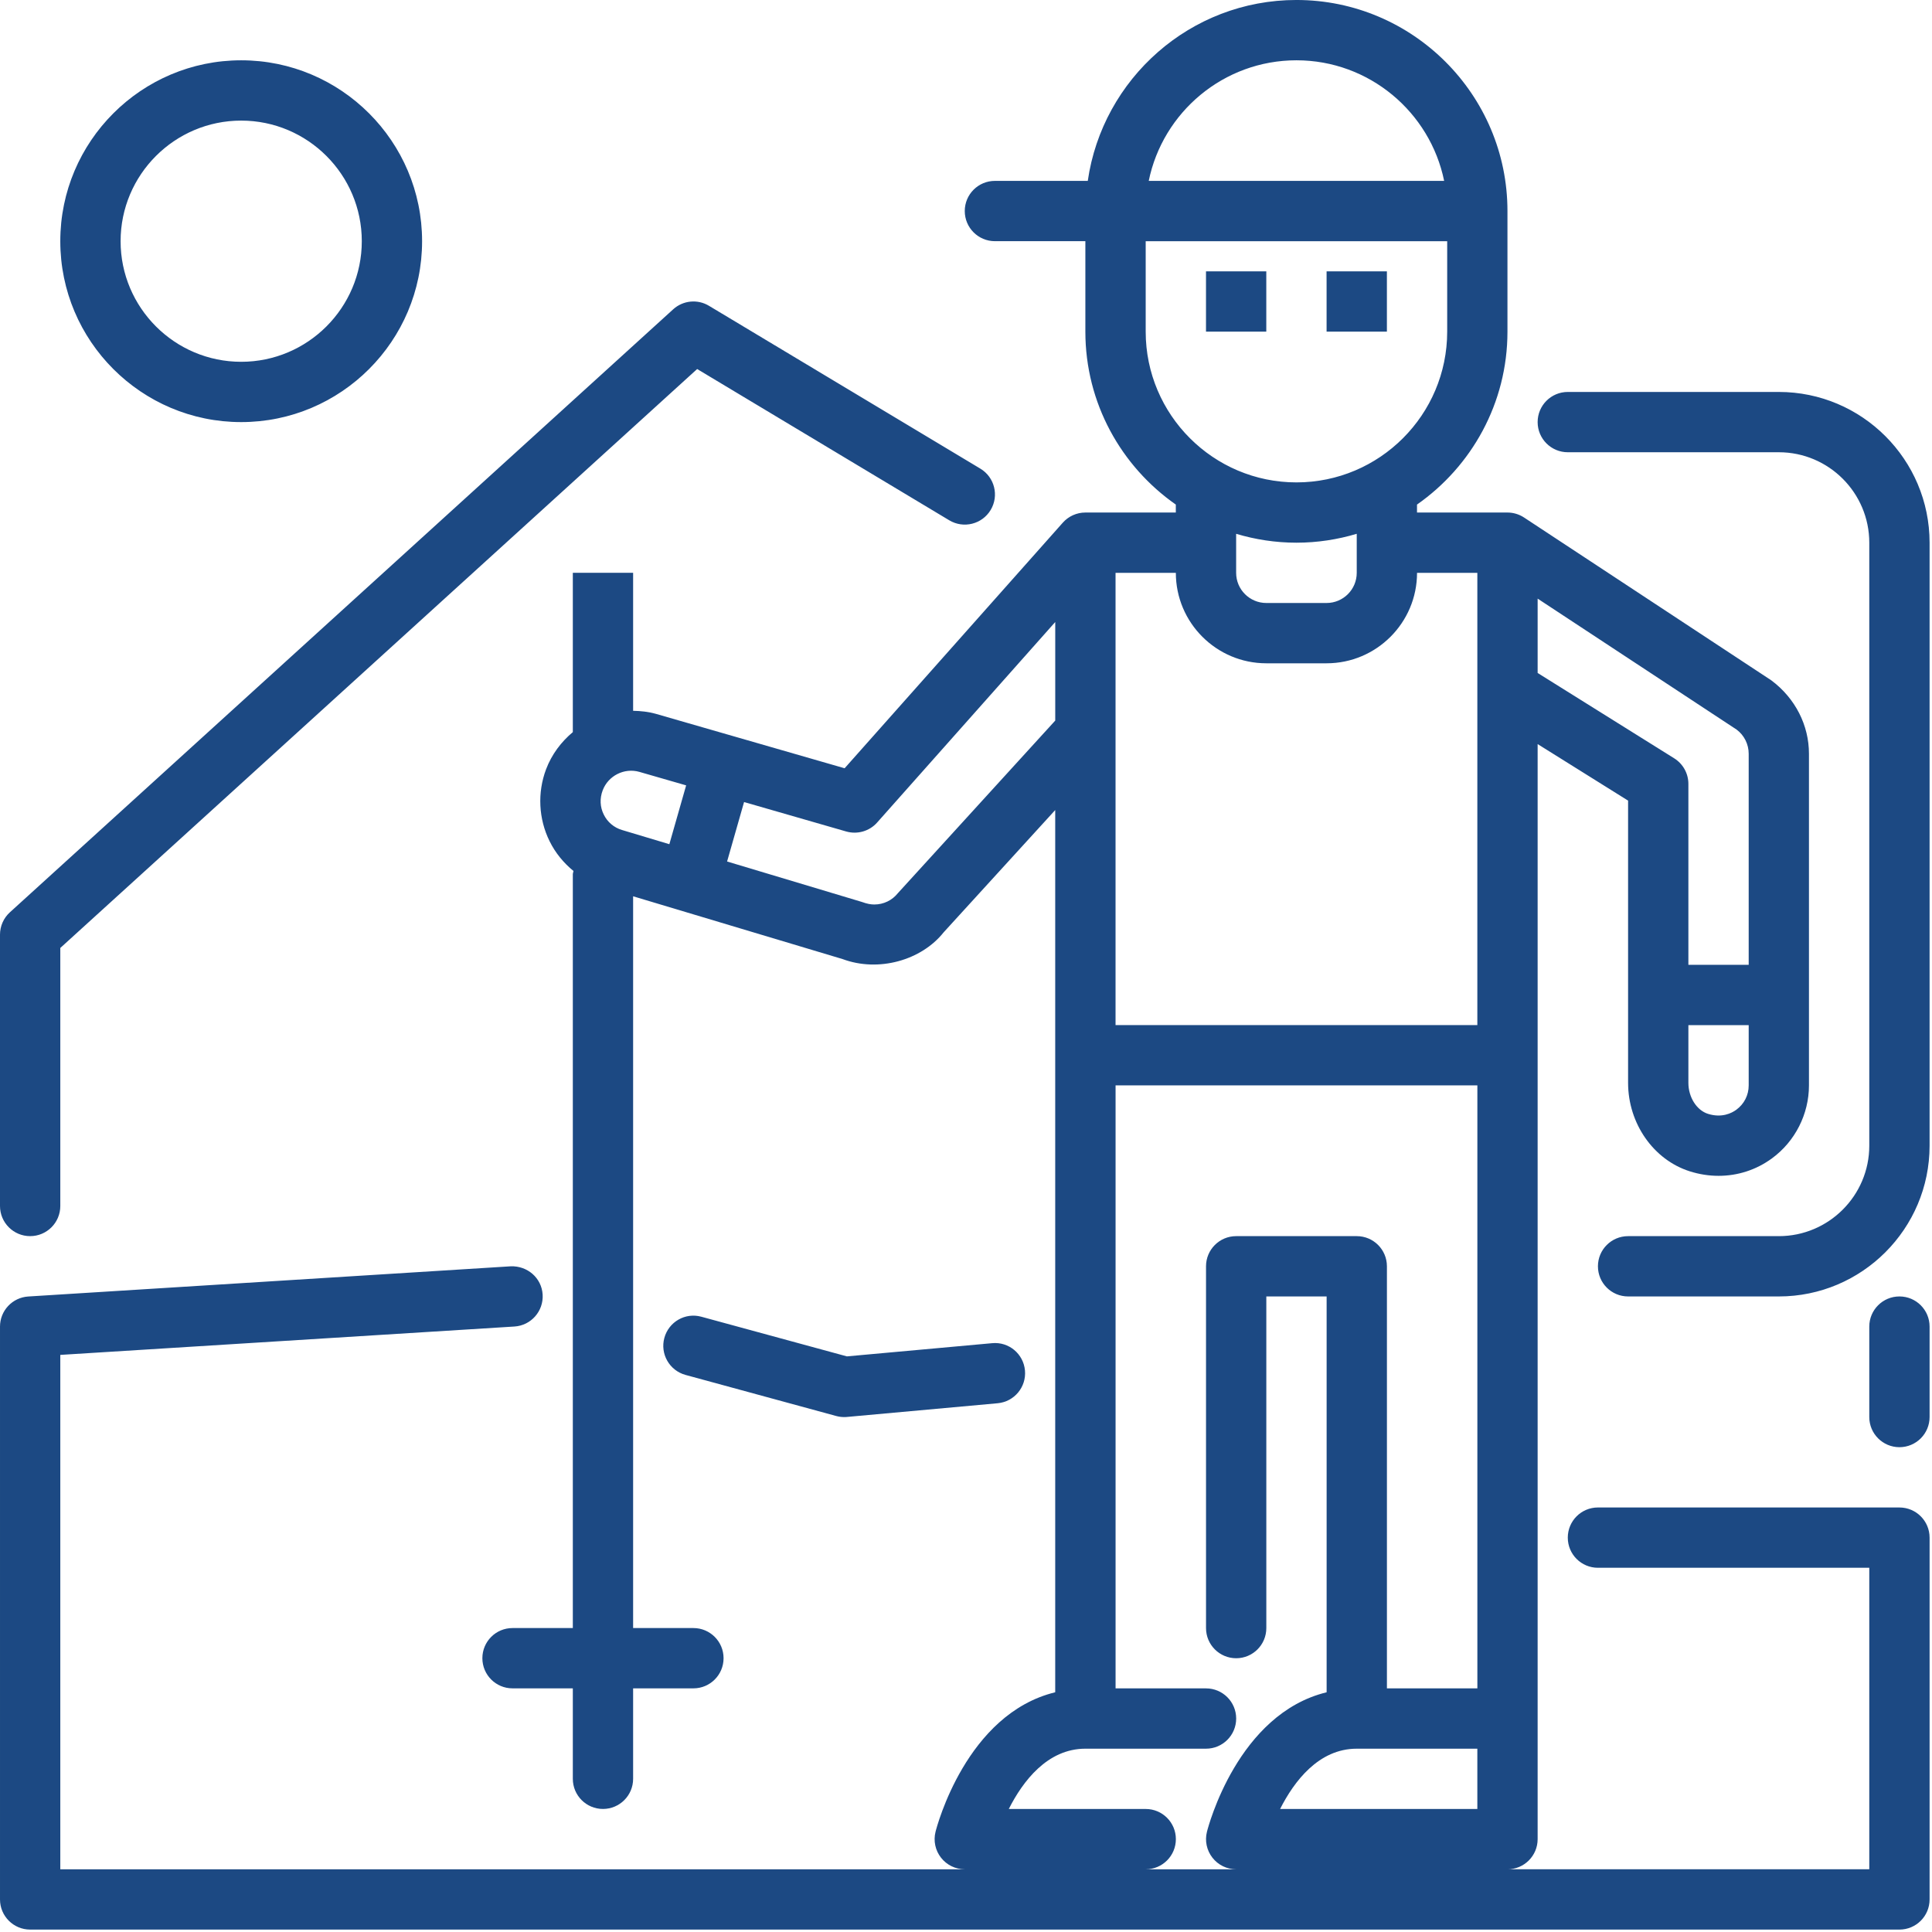
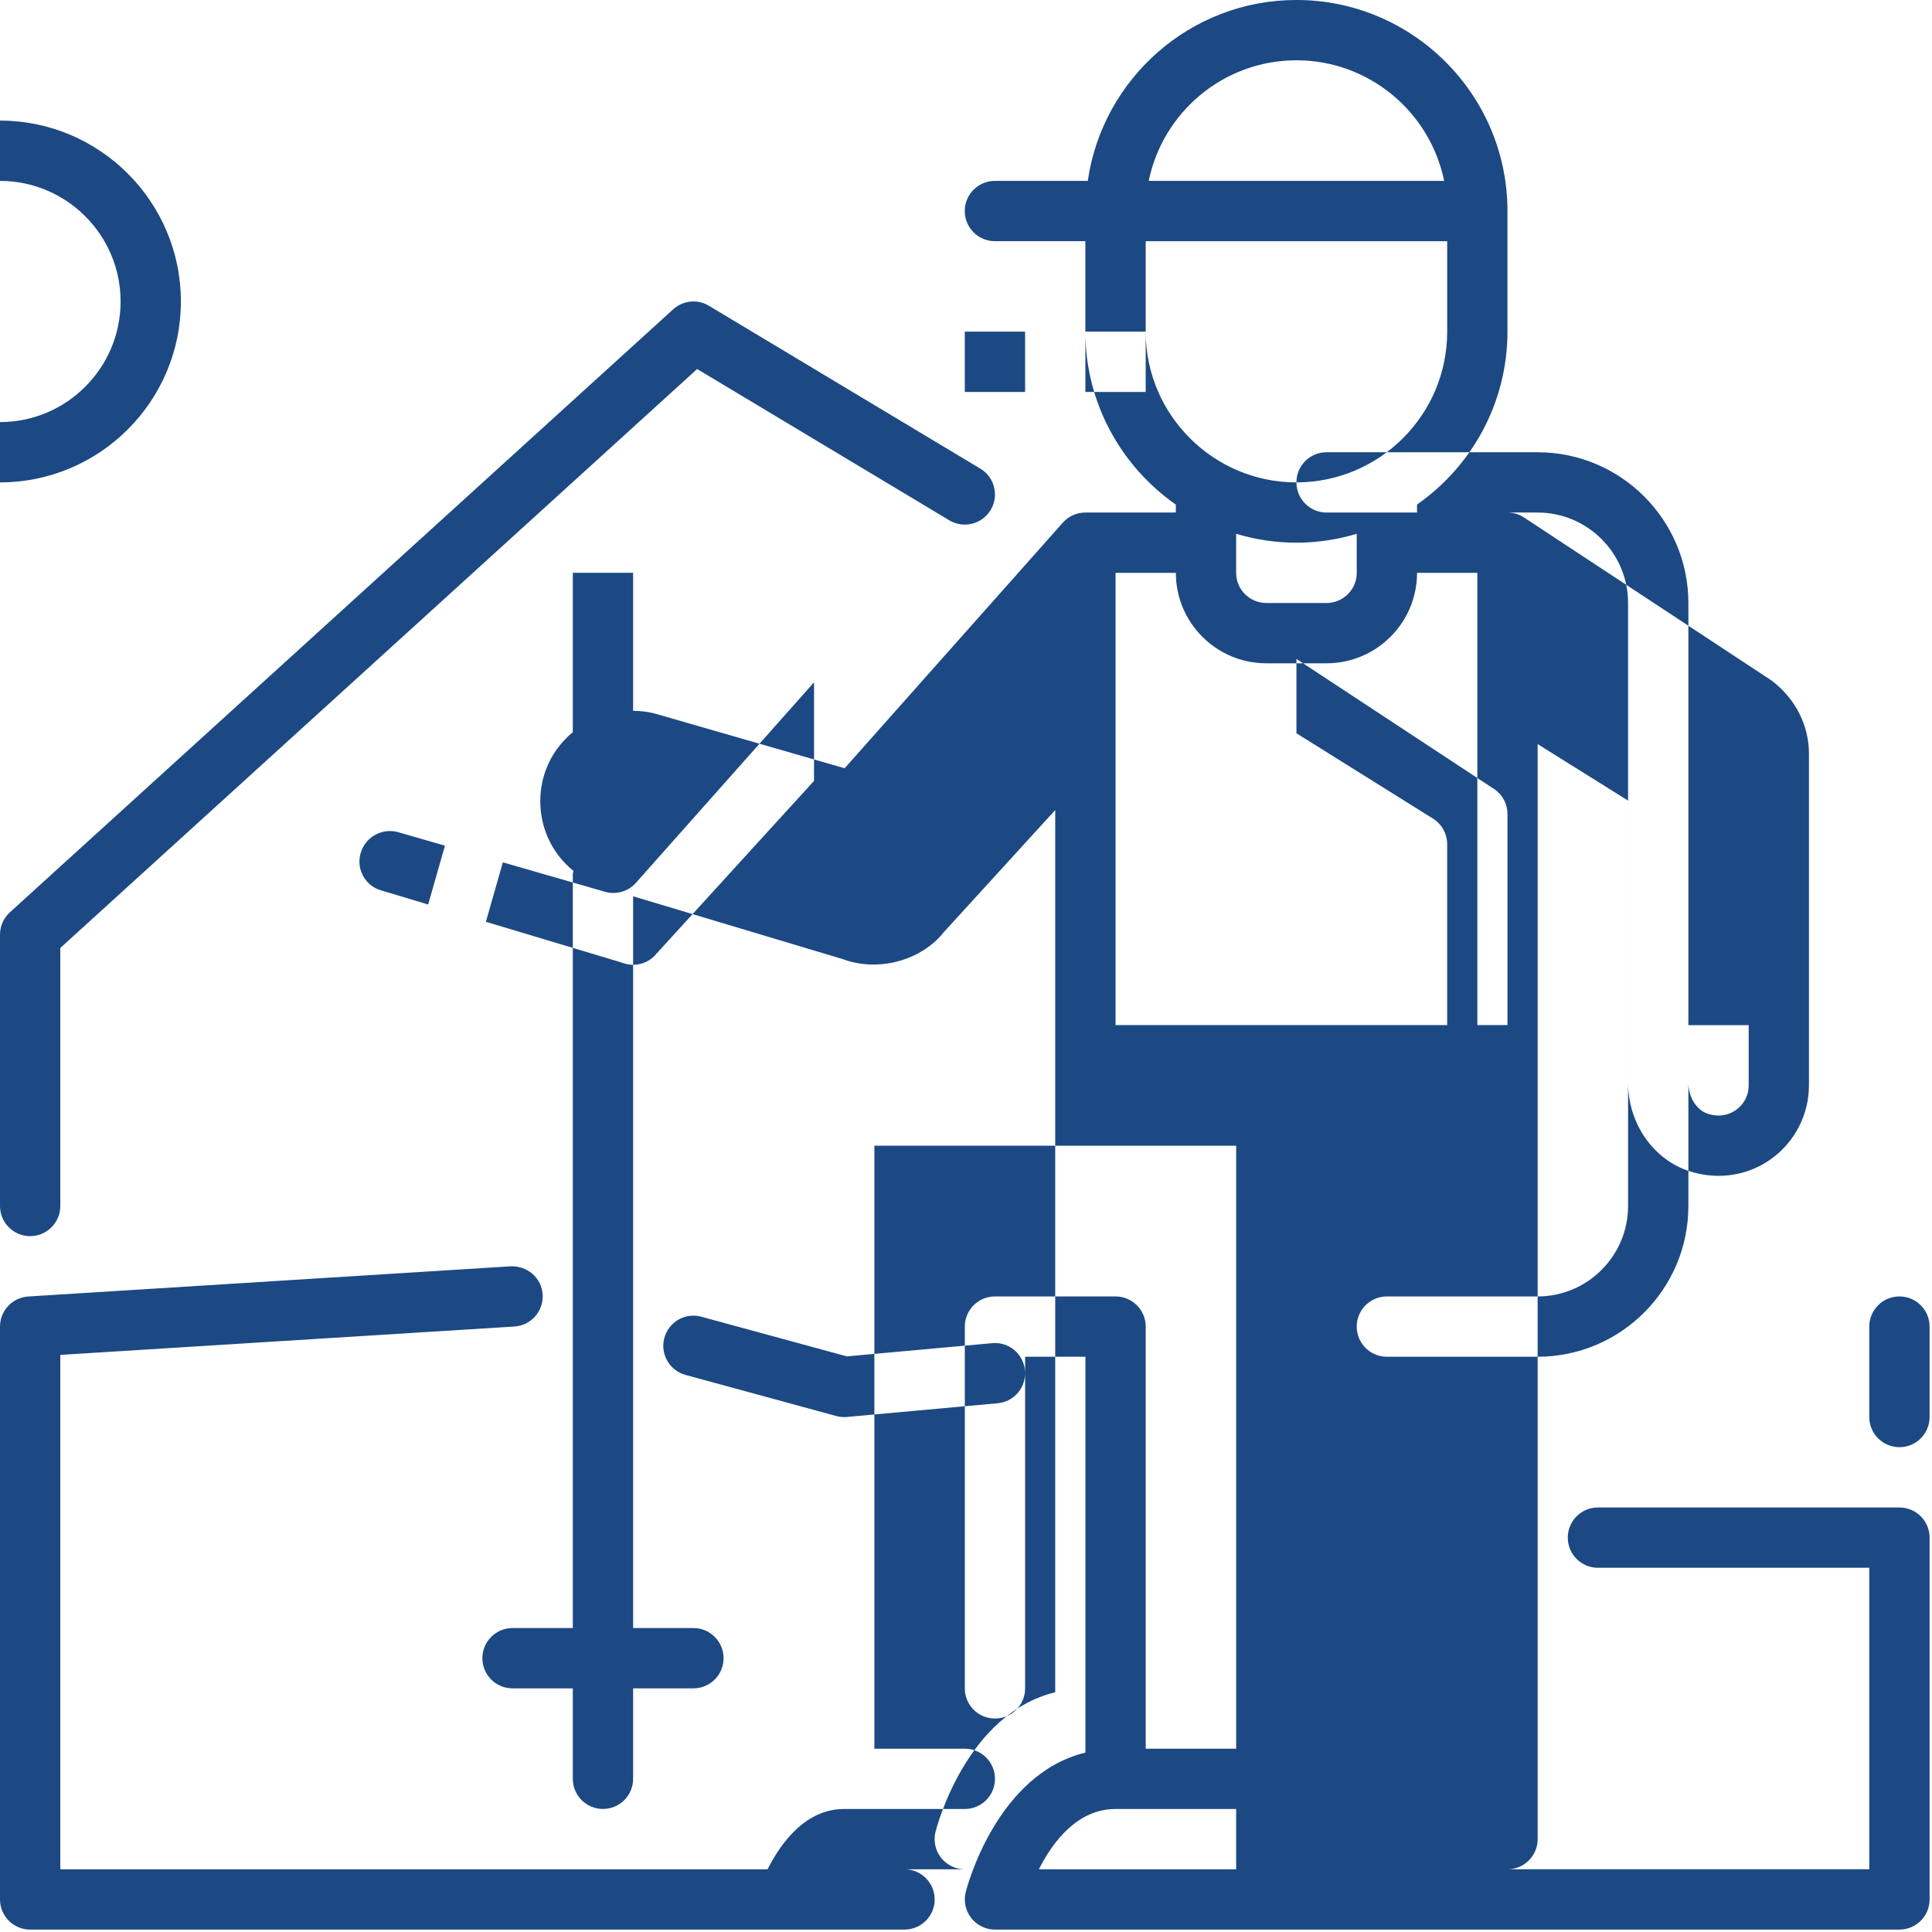
<svg xmlns="http://www.w3.org/2000/svg" width="100%" height="100%" viewBox="0 0 267 267" version="1.1" xml:space="preserve" style="fill-rule:evenodd;clip-rule:evenodd;stroke-linejoin:round;stroke-miterlimit:2;">
  <g id="s" />
-   <path d="M262.5,179.167c2.3,-0 4.167,1.862 4.167,4.166l-0,12.5c-0,2.304 -1.867,4.167 -4.167,4.167c-2.3,0 -4.167,-1.863 -4.167,-4.167l0,-12.5c0,-2.304 1.867,-4.166 4.167,-4.166Zm-258.333,-8.334c-2.3,0 -4.167,-1.862 -4.167,-4.166l0,-37.5c0,-1.175 0.496,-2.296 1.363,-3.084l91.666,-83.333c1.367,-1.242 3.375,-1.438 4.95,-0.488l37.5,22.501c1.975,1.183 2.613,3.741 1.429,5.716c-1.187,1.975 -3.745,2.609 -5.716,1.429l-34.846,-20.908l-88.013,80.008l0,35.659c0,2.304 -1.866,4.166 -4.166,4.166Zm133.708,23.094l-20.833,1.894c-0.121,0.017 -0.25,0.017 -0.375,0.017c-0.371,-0 -0.738,-0.05 -1.096,-0.146l-20.833,-5.679c-2.221,-0.609 -3.53,-2.9 -2.925,-5.117c0.604,-2.221 2.887,-3.538 5.116,-2.925l20.109,5.479l20.087,-1.825c2.296,-0.217 4.317,1.479 4.525,3.771c0.208,2.296 -1.483,4.323 -3.775,4.531Zm124.625,14.406c2.3,0 4.167,1.863 4.167,4.167l-0,50c-0,2.304 -1.867,4.167 -4.167,4.167l-258.333,-0c-2.3,-0 -4.167,-1.863 -4.167,-4.167l0,-79.167c0,-2.2 1.713,-4.02 3.908,-4.158l66.663,-4.171c2.312,-0.091 4.279,1.6 4.421,3.9c0.141,2.3 -1.604,4.279 -3.9,4.421l-62.759,3.921l0,71.087l124.996,0c-1.283,0 -2.496,-0.591 -3.283,-1.604c-0.788,-1.008 -1.071,-2.325 -0.758,-3.571c0.183,-0.733 4.262,-16.296 16.541,-19.287l0,-121.921l-15.416,16.896c-3.08,3.875 -9,5.55 -13.975,3.696l-28.942,-8.675l-0,101.129l8.333,-0c2.3,-0 4.167,1.862 4.167,4.166c-0,2.305 -1.867,4.167 -4.167,4.167l-8.333,0l-0,12.5c-0,2.304 -1.867,4.167 -4.167,4.167c-2.3,-0 -4.166,-1.863 -4.166,-4.167l-0,-12.5l-8.334,0c-2.3,0 -4.166,-1.862 -4.166,-4.167c-0,-2.304 1.866,-4.166 4.166,-4.166l8.334,-0l-0,-104.167c-0,-0.162 0.075,-0.3 0.091,-0.458c-1.366,-1.117 -2.508,-2.504 -3.3,-4.113c-1.529,-3.091 -1.704,-6.721 -0.487,-9.946c0.783,-2.07 2.096,-3.791 3.696,-5.133l-0,-22.017l8.333,0l-0,19.071c1.054,0.021 2.117,0.129 3.171,0.429l26.058,7.513l30.154,-33.942c0.792,-0.891 1.925,-1.4 3.117,-1.4l12.5,0l-0,-1.1c-7.546,-5.275 -12.5,-14.016 -12.5,-23.9l-0,-12.5l-12.5,0c-2.3,0 -4.167,-1.862 -4.167,-4.166c0,-2.305 1.867,-4.167 4.167,-4.167l12.833,-0c2.034,-14.108 14.171,-25 28.834,-25c16.083,-0 29.166,13.087 29.166,29.167l0,16.666c0,9.884 -4.954,18.621 -12.5,23.9l0,1.1l12.5,0c0.817,0 1.613,0.242 2.292,0.688l34.167,22.5c3.337,2.491 5.208,6.229 5.208,10.146l-0,45.833c-0,3.971 -1.913,7.746 -5.121,10.092c-2.171,1.591 -4.733,2.408 -7.367,2.408c-1.32,-0 -2.666,-0.204 -3.987,-0.625c-5.013,-1.588 -8.521,-6.613 -8.521,-12.225l0,-39.004l-12.5,-7.813l0,151.334c0,2.304 -1.867,4.166 -4.167,4.166l50,0l0,-41.666l-37.5,-0c-2.3,-0 -4.166,-1.863 -4.166,-4.167c-0,-2.304 1.866,-4.167 4.166,-4.167l41.667,0Zm-22.546,-54.964c1.088,-0.796 1.713,-2.023 1.713,-3.365l-0,-8.333l-8.334,-0l0,7.983c0,1.979 1.142,3.783 2.709,4.279c1.904,0.596 3.27,-0.093 3.912,-0.564Zm-60.787,-78.369c-2.896,-0 -5.692,-0.438 -8.334,-1.229l0,5.396c0,2.3 1.871,4.166 4.167,4.166l8.333,0c2.296,0 4.167,-1.866 4.167,-4.166l0,-5.396c-2.642,0.791 -5.438,1.229 -8.333,1.229Zm-0,-66.667c-10.063,0 -18.475,7.171 -20.413,16.667l40.825,-0c-1.937,-9.496 -10.354,-16.667 -20.412,-16.667Zm-4.167,83.334c-6.892,-0 -12.5,-5.609 -12.5,-12.5l-8.333,-0l-0,62.5l50,-0l-0,-62.5l-8.334,-0c0,6.891 -5.608,12.5 -12.5,12.5l-8.333,-0Zm-16.667,-45.834c0,11.488 9.346,20.834 20.834,20.834c11.487,-0 20.833,-9.346 20.833,-20.834l0,-12.5l-41.667,0l0,12.5Zm33.334,-8.333l-0,8.333l-8.334,0l0,-8.333l8.334,-0Zm-16.667,-0l0,8.333l-8.333,0l-0,-8.333l8.333,-0Zm-16.662,220.833l12.5,0c-1.284,0 -2.496,-0.591 -3.284,-1.604c-0.787,-1.008 -1.071,-2.325 -0.758,-3.571c0.183,-0.733 4.262,-16.296 16.542,-19.287l-0,-54.704l-8.334,-0l0,45.833c0,2.304 -1.867,4.167 -4.166,4.167c-2.3,-0 -4.167,-1.863 -4.167,-4.167l-0,-50c-0,-2.304 1.867,-4.167 4.167,-4.167l16.666,0c2.3,0 4.167,1.863 4.167,4.167l-0,58.333l12.5,0l-0,-83.333l-50,-0l-0,83.333l12.5,0c2.3,0 4.167,1.863 4.167,4.167c-0,2.304 -1.867,4.167 -4.167,4.167l-16.667,-0c-5.267,-0 -8.662,4.52 -10.591,8.333l18.925,-0c2.299,-0 4.166,1.862 4.166,4.167c0,2.304 -1.867,4.166 -4.166,4.166Zm-69.969,-151.658c-2.084,-0.6 -4.311,0.521 -5.077,2.546c-0.429,1.133 -0.371,2.308 0.146,3.35c0.512,1.041 1.408,1.8 2.52,2.133l6.546,1.963l2.321,-8.13l-6.456,-1.862Zm35.716,16.76l21.748,-23.852l0,-13.621l-24.616,27.713c-1.063,1.2 -2.734,1.675 -4.267,1.237l-14.121,-4.07l-2.346,8.216l18.621,5.588c0.734,0.266 1.225,0.354 1.729,0.354c1.275,-0 2.461,-0.573 3.252,-1.565Zm117.582,-19.27c-0,-1.309 -0.621,-2.553 -1.663,-3.332l-27.504,-18.104l0,10.275l18.875,11.796c1.217,0.762 1.958,2.096 1.958,3.533l0,25l8.334,0l-0,-29.168Zm-54.167,137.502c-5.267,-0 -8.662,4.52 -10.592,8.333l27.259,-0l-0,-8.333l-16.667,-0Zm58.333,-187.5c11.488,-0 20.834,9.345 20.834,20.833l-0,83.333c-0,11.488 -9.346,20.834 -20.834,20.834l-20.833,-0c-2.3,-0 -4.167,-1.863 -4.167,-4.167c0,-2.304 1.867,-4.167 4.167,-4.167l20.833,0c6.892,0 12.5,-5.608 12.5,-12.5l0,-83.333c0,-6.892 -5.608,-12.5 -12.5,-12.5l-29.166,-0c-2.3,-0 -4.167,-1.863 -4.167,-4.167c0,-2.304 1.867,-4.166 4.167,-4.166l29.166,-0Zm-212.5,4.166c-13.787,0 -25,-11.212 -25,-25c0,-13.787 11.213,-25 25,-25c13.788,0 25,11.213 25,25c0,13.788 -11.212,25 -25,25Zm0,-41.666c-9.191,-0 -16.666,7.475 -16.666,16.666c-0,9.192 7.475,16.667 16.666,16.667c9.192,-0 16.667,-7.475 16.667,-16.667c0,-9.191 -7.475,-16.666 -16.667,-16.666Z" style="fill:#1c4983;" />
+   <path d="M262.5,179.167c2.3,-0 4.167,1.862 4.167,4.166l-0,12.5c-0,2.304 -1.867,4.167 -4.167,4.167c-2.3,0 -4.167,-1.863 -4.167,-4.167l0,-12.5c0,-2.304 1.867,-4.166 4.167,-4.166Zm-258.333,-8.334c-2.3,0 -4.167,-1.862 -4.167,-4.166l0,-37.5c0,-1.175 0.496,-2.296 1.363,-3.084l91.666,-83.333c1.367,-1.242 3.375,-1.438 4.95,-0.488l37.5,22.501c1.975,1.183 2.613,3.741 1.429,5.716c-1.187,1.975 -3.745,2.609 -5.716,1.429l-34.846,-20.908l-88.013,80.008l0,35.659c0,2.304 -1.866,4.166 -4.166,4.166Zm133.708,23.094l-20.833,1.894c-0.121,0.017 -0.25,0.017 -0.375,0.017c-0.371,-0 -0.738,-0.05 -1.096,-0.146l-20.833,-5.679c-2.221,-0.609 -3.53,-2.9 -2.925,-5.117c0.604,-2.221 2.887,-3.538 5.116,-2.925l20.109,5.479l20.087,-1.825c2.296,-0.217 4.317,1.479 4.525,3.771c0.208,2.296 -1.483,4.323 -3.775,4.531Zm124.625,14.406c2.3,0 4.167,1.863 4.167,4.167l-0,50c-0,2.304 -1.867,4.167 -4.167,4.167l-258.333,-0c-2.3,-0 -4.167,-1.863 -4.167,-4.167l0,-79.167c0,-2.2 1.713,-4.02 3.908,-4.158l66.663,-4.171c2.312,-0.091 4.279,1.6 4.421,3.9c0.141,2.3 -1.604,4.279 -3.9,4.421l-62.759,3.921l0,71.087l124.996,0c-1.283,0 -2.496,-0.591 -3.283,-1.604c-0.788,-1.008 -1.071,-2.325 -0.758,-3.571c0.183,-0.733 4.262,-16.296 16.541,-19.287l0,-121.921l-15.416,16.896c-3.08,3.875 -9,5.55 -13.975,3.696l-28.942,-8.675l-0,101.129l8.333,-0c2.3,-0 4.167,1.862 4.167,4.166c-0,2.305 -1.867,4.167 -4.167,4.167l-8.333,0l-0,12.5c-0,2.304 -1.867,4.167 -4.167,4.167c-2.3,-0 -4.166,-1.863 -4.166,-4.167l-0,-12.5l-8.334,0c-2.3,0 -4.166,-1.862 -4.166,-4.167c-0,-2.304 1.866,-4.166 4.166,-4.166l8.334,-0l-0,-104.167c-0,-0.162 0.075,-0.3 0.091,-0.458c-1.366,-1.117 -2.508,-2.504 -3.3,-4.113c-1.529,-3.091 -1.704,-6.721 -0.487,-9.946c0.783,-2.07 2.096,-3.791 3.696,-5.133l-0,-22.017l8.333,0l-0,19.071c1.054,0.021 2.117,0.129 3.171,0.429l26.058,7.513l30.154,-33.942c0.792,-0.891 1.925,-1.4 3.117,-1.4l12.5,0l-0,-1.1c-7.546,-5.275 -12.5,-14.016 -12.5,-23.9l-0,-12.5l-12.5,0c-2.3,0 -4.167,-1.862 -4.167,-4.166c0,-2.305 1.867,-4.167 4.167,-4.167l12.833,-0c2.034,-14.108 14.171,-25 28.834,-25c16.083,-0 29.166,13.087 29.166,29.167l0,16.666c0,9.884 -4.954,18.621 -12.5,23.9l0,1.1l12.5,0c0.817,0 1.613,0.242 2.292,0.688l34.167,22.5c3.337,2.491 5.208,6.229 5.208,10.146l-0,45.833c-0,3.971 -1.913,7.746 -5.121,10.092c-2.171,1.591 -4.733,2.408 -7.367,2.408c-1.32,-0 -2.666,-0.204 -3.987,-0.625c-5.013,-1.588 -8.521,-6.613 -8.521,-12.225l0,-39.004l-12.5,-7.813l0,151.334c0,2.304 -1.867,4.166 -4.167,4.166l50,0l0,-41.666l-37.5,-0c-2.3,-0 -4.166,-1.863 -4.166,-4.167c-0,-2.304 1.866,-4.167 4.166,-4.167l41.667,0Zm-22.546,-54.964c1.088,-0.796 1.713,-2.023 1.713,-3.365l-0,-8.333l-8.334,-0l0,7.983c0,1.979 1.142,3.783 2.709,4.279c1.904,0.596 3.27,-0.093 3.912,-0.564Zm-60.787,-78.369c-2.896,-0 -5.692,-0.438 -8.334,-1.229l0,5.396c0,2.3 1.871,4.166 4.167,4.166l8.333,0c2.296,0 4.167,-1.866 4.167,-4.166l0,-5.396c-2.642,0.791 -5.438,1.229 -8.333,1.229Zm-0,-66.667c-10.063,0 -18.475,7.171 -20.413,16.667l40.825,-0c-1.937,-9.496 -10.354,-16.667 -20.412,-16.667Zm-4.167,83.334c-6.892,-0 -12.5,-5.609 -12.5,-12.5l-8.333,-0l-0,62.5l50,-0l-0,-62.5l-8.334,-0c0,6.891 -5.608,12.5 -12.5,12.5l-8.333,-0Zm-16.667,-45.834c0,11.488 9.346,20.834 20.834,20.834c11.487,-0 20.833,-9.346 20.833,-20.834l0,-12.5l-41.667,0l0,12.5Zl-0,8.333l-8.334,0l0,-8.333l8.334,-0Zm-16.667,-0l0,8.333l-8.333,0l-0,-8.333l8.333,-0Zm-16.662,220.833l12.5,0c-1.284,0 -2.496,-0.591 -3.284,-1.604c-0.787,-1.008 -1.071,-2.325 -0.758,-3.571c0.183,-0.733 4.262,-16.296 16.542,-19.287l-0,-54.704l-8.334,-0l0,45.833c0,2.304 -1.867,4.167 -4.166,4.167c-2.3,-0 -4.167,-1.863 -4.167,-4.167l-0,-50c-0,-2.304 1.867,-4.167 4.167,-4.167l16.666,0c2.3,0 4.167,1.863 4.167,4.167l-0,58.333l12.5,0l-0,-83.333l-50,-0l-0,83.333l12.5,0c2.3,0 4.167,1.863 4.167,4.167c-0,2.304 -1.867,4.167 -4.167,4.167l-16.667,-0c-5.267,-0 -8.662,4.52 -10.591,8.333l18.925,-0c2.299,-0 4.166,1.862 4.166,4.167c0,2.304 -1.867,4.166 -4.166,4.166Zm-69.969,-151.658c-2.084,-0.6 -4.311,0.521 -5.077,2.546c-0.429,1.133 -0.371,2.308 0.146,3.35c0.512,1.041 1.408,1.8 2.52,2.133l6.546,1.963l2.321,-8.13l-6.456,-1.862Zm35.716,16.76l21.748,-23.852l0,-13.621l-24.616,27.713c-1.063,1.2 -2.734,1.675 -4.267,1.237l-14.121,-4.07l-2.346,8.216l18.621,5.588c0.734,0.266 1.225,0.354 1.729,0.354c1.275,-0 2.461,-0.573 3.252,-1.565Zm117.582,-19.27c-0,-1.309 -0.621,-2.553 -1.663,-3.332l-27.504,-18.104l0,10.275l18.875,11.796c1.217,0.762 1.958,2.096 1.958,3.533l0,25l8.334,0l-0,-29.168Zm-54.167,137.502c-5.267,-0 -8.662,4.52 -10.592,8.333l27.259,-0l-0,-8.333l-16.667,-0Zm58.333,-187.5c11.488,-0 20.834,9.345 20.834,20.833l-0,83.333c-0,11.488 -9.346,20.834 -20.834,20.834l-20.833,-0c-2.3,-0 -4.167,-1.863 -4.167,-4.167c0,-2.304 1.867,-4.167 4.167,-4.167l20.833,0c6.892,0 12.5,-5.608 12.5,-12.5l0,-83.333c0,-6.892 -5.608,-12.5 -12.5,-12.5l-29.166,-0c-2.3,-0 -4.167,-1.863 -4.167,-4.167c0,-2.304 1.867,-4.166 4.167,-4.166l29.166,-0Zm-212.5,4.166c-13.787,0 -25,-11.212 -25,-25c0,-13.787 11.213,-25 25,-25c13.788,0 25,11.213 25,25c0,13.788 -11.212,25 -25,25Zm0,-41.666c-9.191,-0 -16.666,7.475 -16.666,16.666c-0,9.192 7.475,16.667 16.666,16.667c9.192,-0 16.667,-7.475 16.667,-16.667c0,-9.191 -7.475,-16.666 -16.667,-16.666Z" style="fill:#1c4983;" />
</svg>